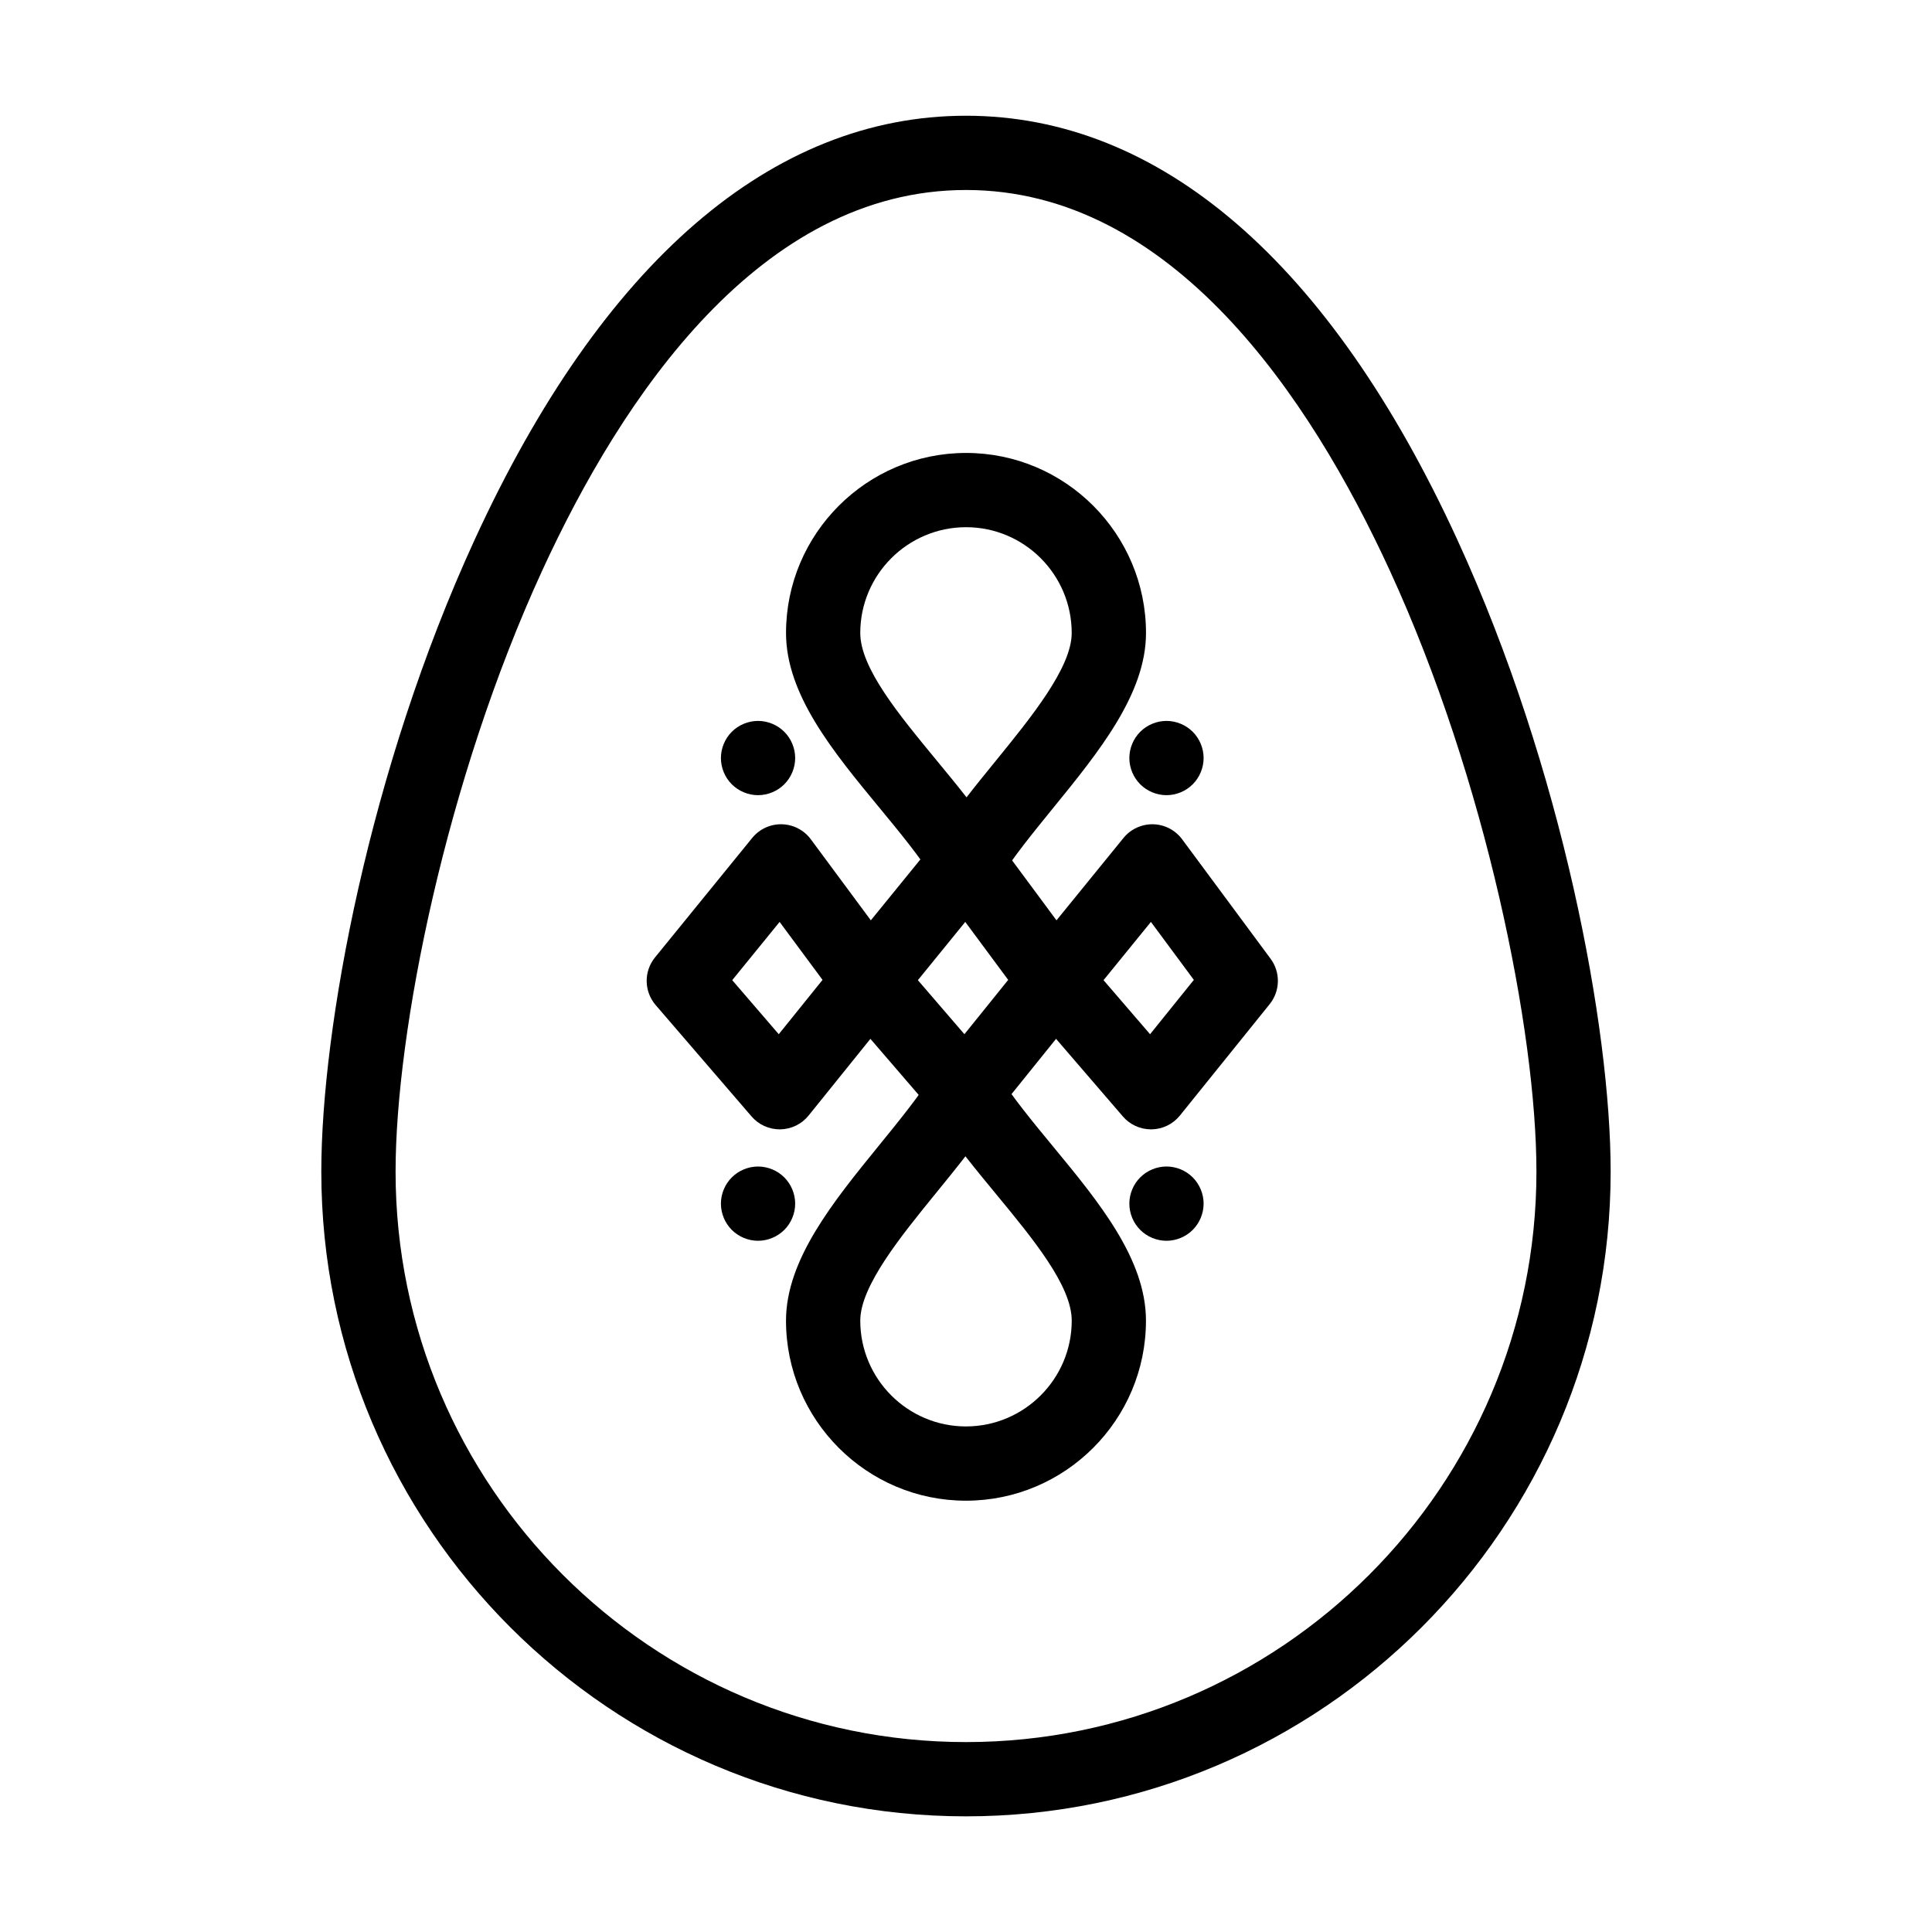
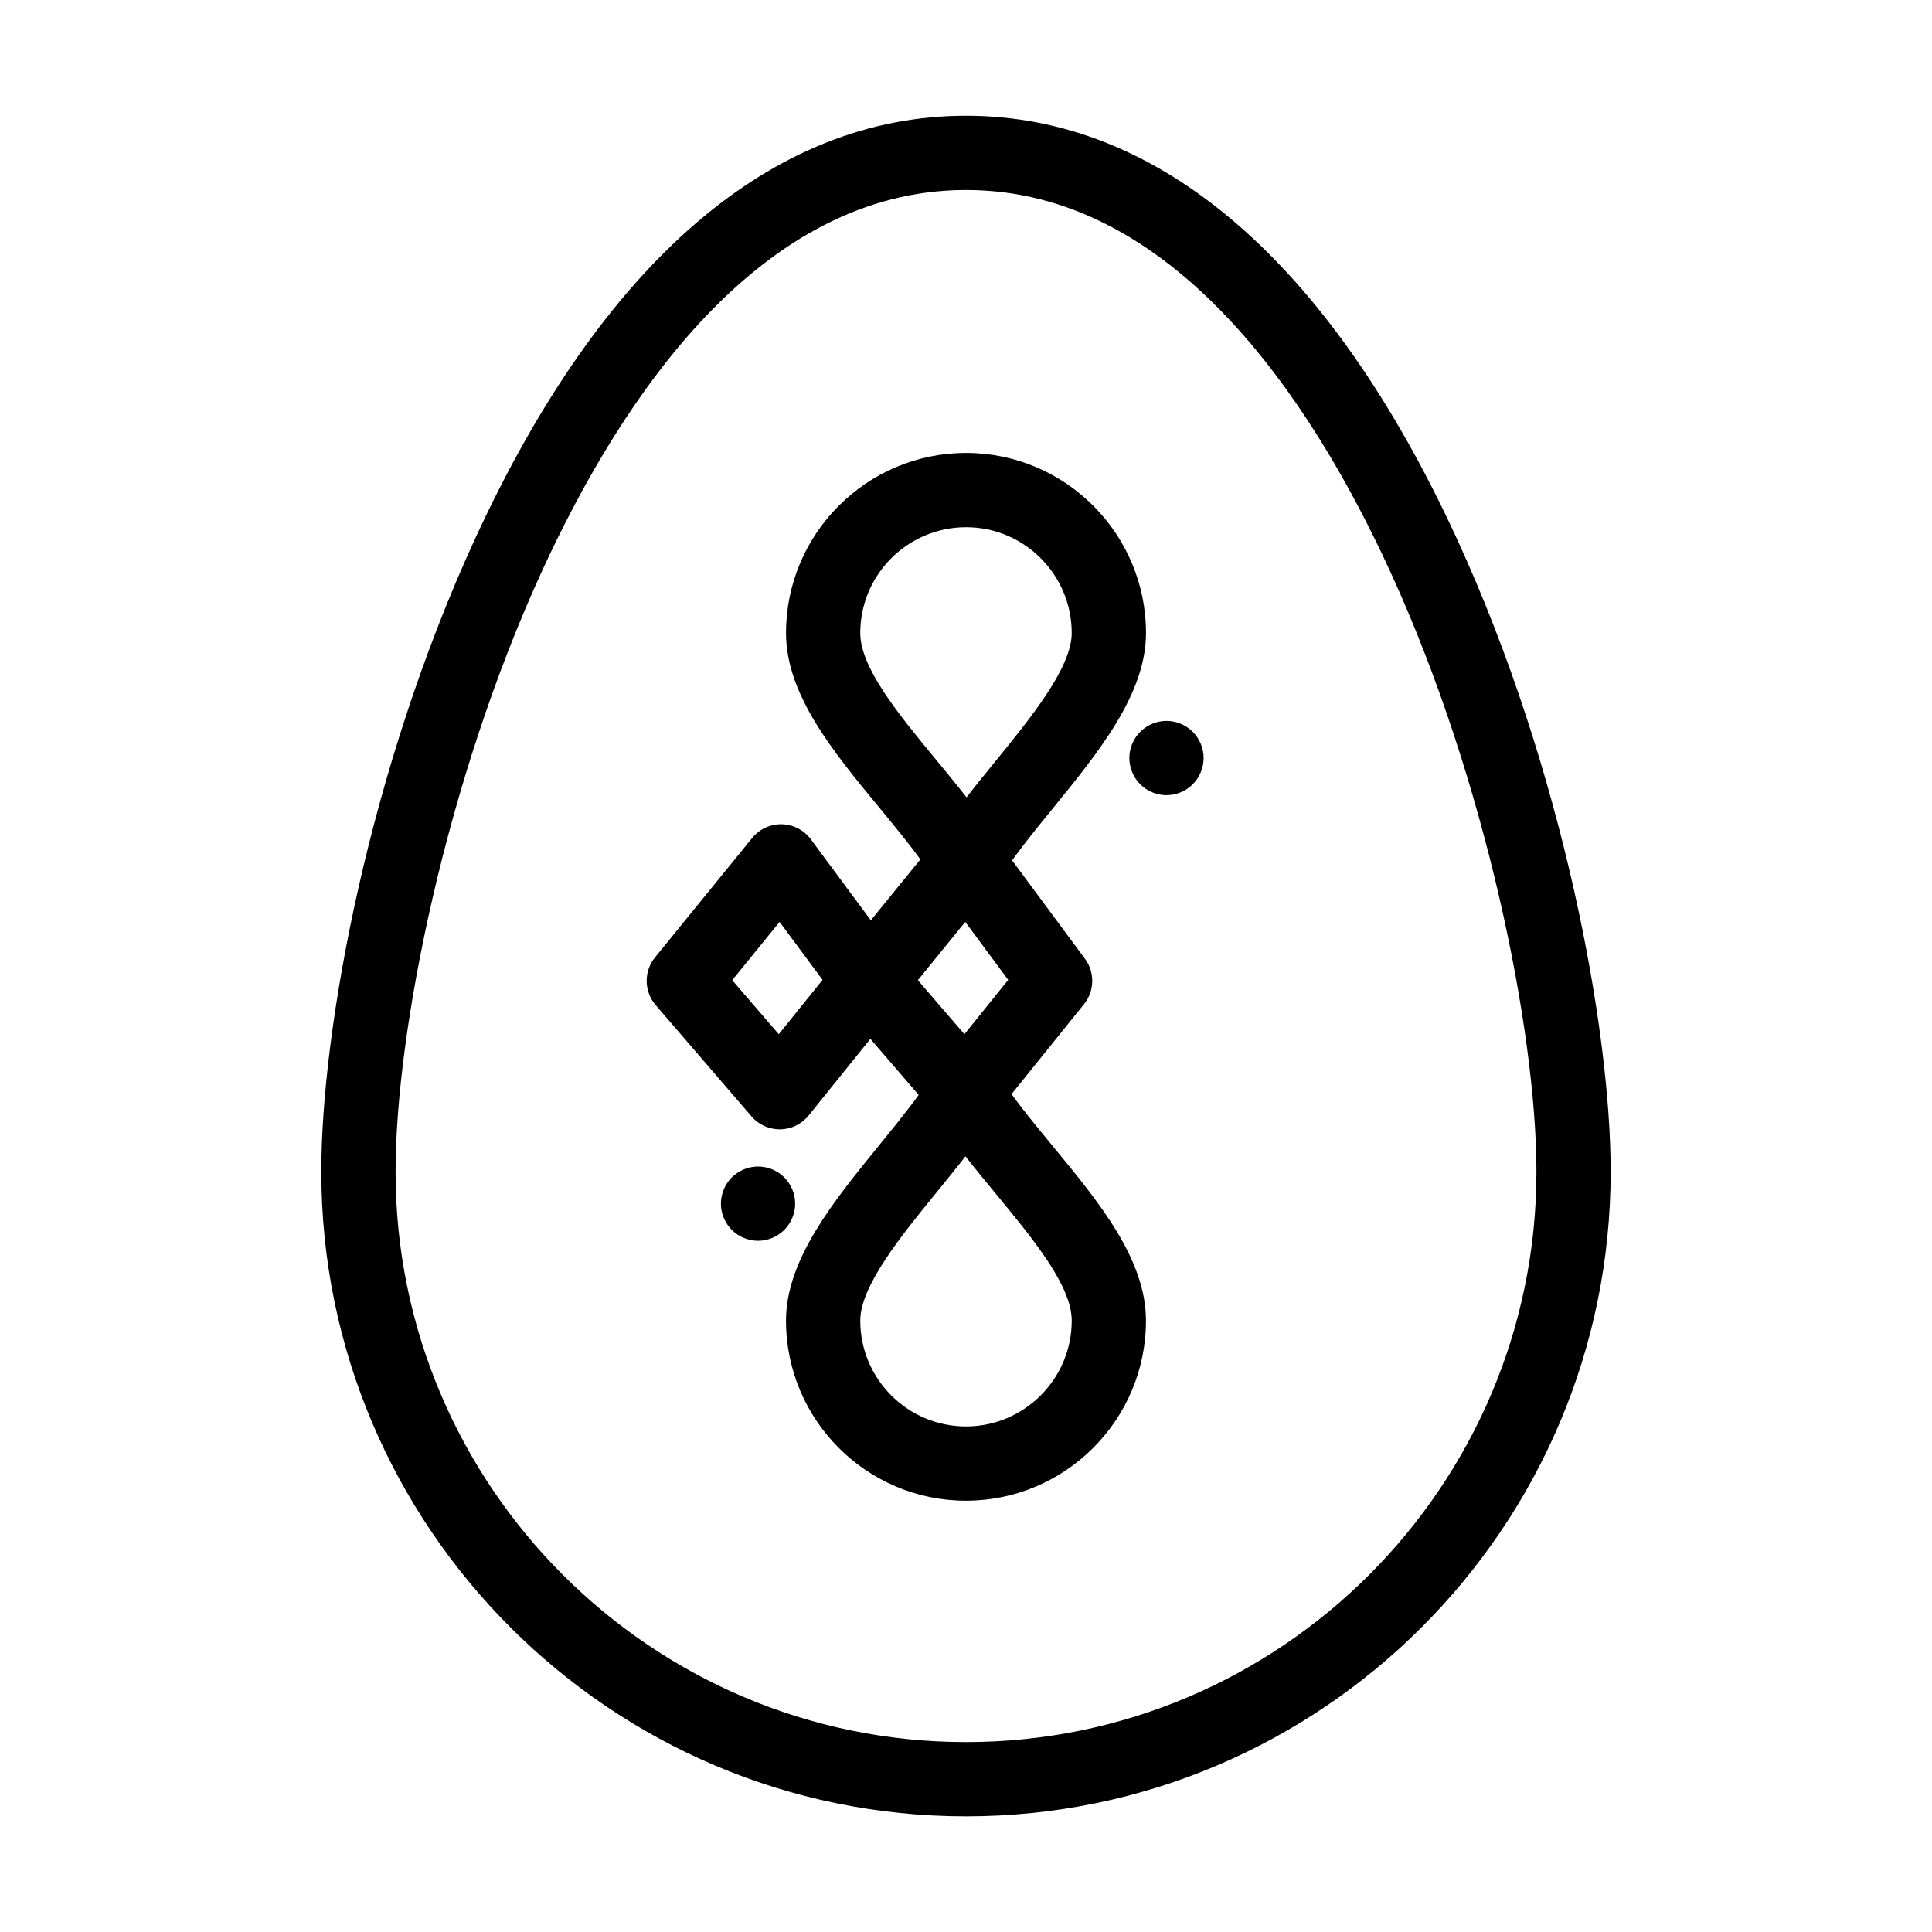
<svg xmlns="http://www.w3.org/2000/svg" fill="#000000" width="800px" height="800px" version="1.1" viewBox="144 144 512 512">
  <g>
    <path d="m400.17 382.12c-3.394 0-6.551-1.75-8.348-4.629-3.934-6.301-9.516-13.066-14.914-19.609-12.098-14.66-24.605-29.816-24.605-46.129 0-26.312 21.406-47.719 47.719-47.719 26.289 0 47.68 21.406 47.68 47.719 0 16.141-12.508 31.512-24.609 46.379-5.527 6.793-10.75 13.211-14.562 19.344-1.793 2.887-4.949 4.641-8.348 4.644h-0.012zm-0.152-98.406c-15.461 0-28.039 12.578-28.039 28.039 0 9.238 10.223 21.625 20.105 33.602 2.695 3.269 5.438 6.59 8.059 9.949 2.5-3.231 5.109-6.438 7.68-9.594 9.465-11.629 20.191-24.812 20.191-33.953 0.004-15.465-12.555-28.043-27.996-28.043z" />
    <path d="m399.98 541.7c-26.289 0-47.68-21.406-47.68-47.719 0-16.141 12.512-31.512 24.609-46.379 5.527-6.793 10.75-13.211 14.562-19.344 1.793-2.887 4.949-4.644 8.348-4.644 3.398 0 6.559 1.746 8.355 4.629 3.93 6.301 9.516 13.066 14.914 19.609 12.098 14.66 24.605 29.816 24.605 46.129 0 26.312-21.402 47.719-47.715 47.719zm-0.129-91.27c-2.5 3.231-5.109 6.438-7.68 9.594-9.465 11.629-20.191 24.812-20.191 33.957 0 15.461 12.562 28.039 28 28.039 15.457 0 28.039-12.578 28.039-28.039 0-9.238-10.223-21.625-20.105-33.602-2.699-3.269-5.438-6.59-8.062-9.949z" />
    <path d="m400 625.35c-94.207 0-170.85-76.641-170.85-170.85 0-38.062 12.719-106.71 40.645-167.49 33.766-73.496 78.789-112.34 130.2-112.34 51.41 0 96.434 38.848 130.2 112.34 27.926 60.777 40.645 129.43 40.645 167.49 0 94.203-76.645 170.85-170.85 170.85zm0-431c-54.523 0-91.176 54.855-112.32 100.88-25.504 55.504-38.848 122.14-38.848 159.27 0 83.355 67.812 151.17 151.17 151.17s151.17-67.812 151.17-151.17c0-37.133-13.344-103.77-38.848-159.27-21.145-46.023-57.797-100.88-112.32-100.88z" />
    <path d="m399.83 443.29c-2.863 0-5.586-1.246-7.457-3.418l-25.414-29.516c-3.109-3.613-3.184-8.934-0.176-12.629l25.754-31.66c1.918-2.359 4.828-3.699 7.856-3.629 3.039 0.07 5.875 1.539 7.684 3.981l23.445 31.66c2.664 3.598 2.562 8.543-0.246 12.031l-23.785 29.516c-1.832 2.273-4.582 3.617-7.504 3.664h-0.156zm-12.582-39.535 12.332 14.324 11.602-14.398-11.379-15.363z" />
    <path d="m350.63 443.29c-2.863 0-5.586-1.246-7.457-3.418l-25.414-29.516c-3.109-3.613-3.184-8.934-0.176-12.629l25.754-31.66c1.918-2.359 4.828-3.699 7.856-3.629 3.039 0.07 5.875 1.539 7.684 3.981l23.445 31.66c2.664 3.598 2.562 8.543-0.246 12.031l-23.785 29.516c-1.832 2.273-4.582 3.617-7.504 3.664h-0.156zm-12.582-39.535 12.332 14.324 11.602-14.398-11.379-15.363z" />
-     <path d="m449.03 443.29c-2.863 0-5.586-1.246-7.457-3.418l-25.414-29.516c-3.109-3.613-3.184-8.934-0.176-12.629l25.754-31.66c1.918-2.359 4.828-3.688 7.856-3.629 3.039 0.07 5.875 1.539 7.684 3.981l23.445 31.66c2.664 3.598 2.562 8.543-0.246 12.031l-23.785 29.516c-1.832 2.273-4.582 3.617-7.5 3.664h-0.16zm-12.582-39.535 12.332 14.324 11.602-14.398-11.379-15.363z" />
    <path d="m344.89 472.82c-2.59 0-5.125-1.055-6.957-2.883-1.832-1.832-2.883-4.371-2.883-6.957 0-2.59 1.055-5.125 2.883-6.957 1.832-1.832 4.367-2.883 6.957-2.883 2.59 0 5.125 1.051 6.957 2.883 1.828 1.828 2.883 4.367 2.883 6.957 0 2.59-1.055 5.125-2.883 6.957-1.832 1.828-4.371 2.883-6.957 2.883z" />
-     <path d="m453.13 472.82c-2.59 0-5.125-1.055-6.957-2.883s-2.883-4.367-2.883-6.957c0-2.59 1.051-5.125 2.883-6.957s4.371-2.887 6.957-2.887c2.59 0 5.125 1.051 6.957 2.883 1.832 1.832 2.883 4.367 2.883 6.957s-1.055 5.125-2.883 6.957c-1.828 1.832-4.367 2.887-6.957 2.887z" />
    <path d="m453.13 354.73c-2.59 0-5.125-1.055-6.957-2.883-1.828-1.832-2.883-4.371-2.883-6.957 0-2.59 1.051-5.125 2.883-6.957s4.367-2.883 6.957-2.883c2.59 0 5.125 1.055 6.957 2.883 1.832 1.832 2.883 4.367 2.883 6.957 0 2.59-1.055 5.125-2.883 6.957-1.828 1.828-4.367 2.883-6.957 2.883z" />
-     <path d="m344.89 354.73c-2.59 0-5.125-1.055-6.957-2.883-1.832-1.832-2.883-4.367-2.883-6.957 0-2.59 1.055-5.125 2.883-6.957 1.832-1.832 4.367-2.883 6.957-2.883 2.59 0 5.125 1.055 6.957 2.883 1.832 1.832 2.883 4.367 2.883 6.957 0 2.59-1.055 5.125-2.883 6.957-1.832 1.828-4.371 2.883-6.957 2.883z" />
  </g>
</svg>